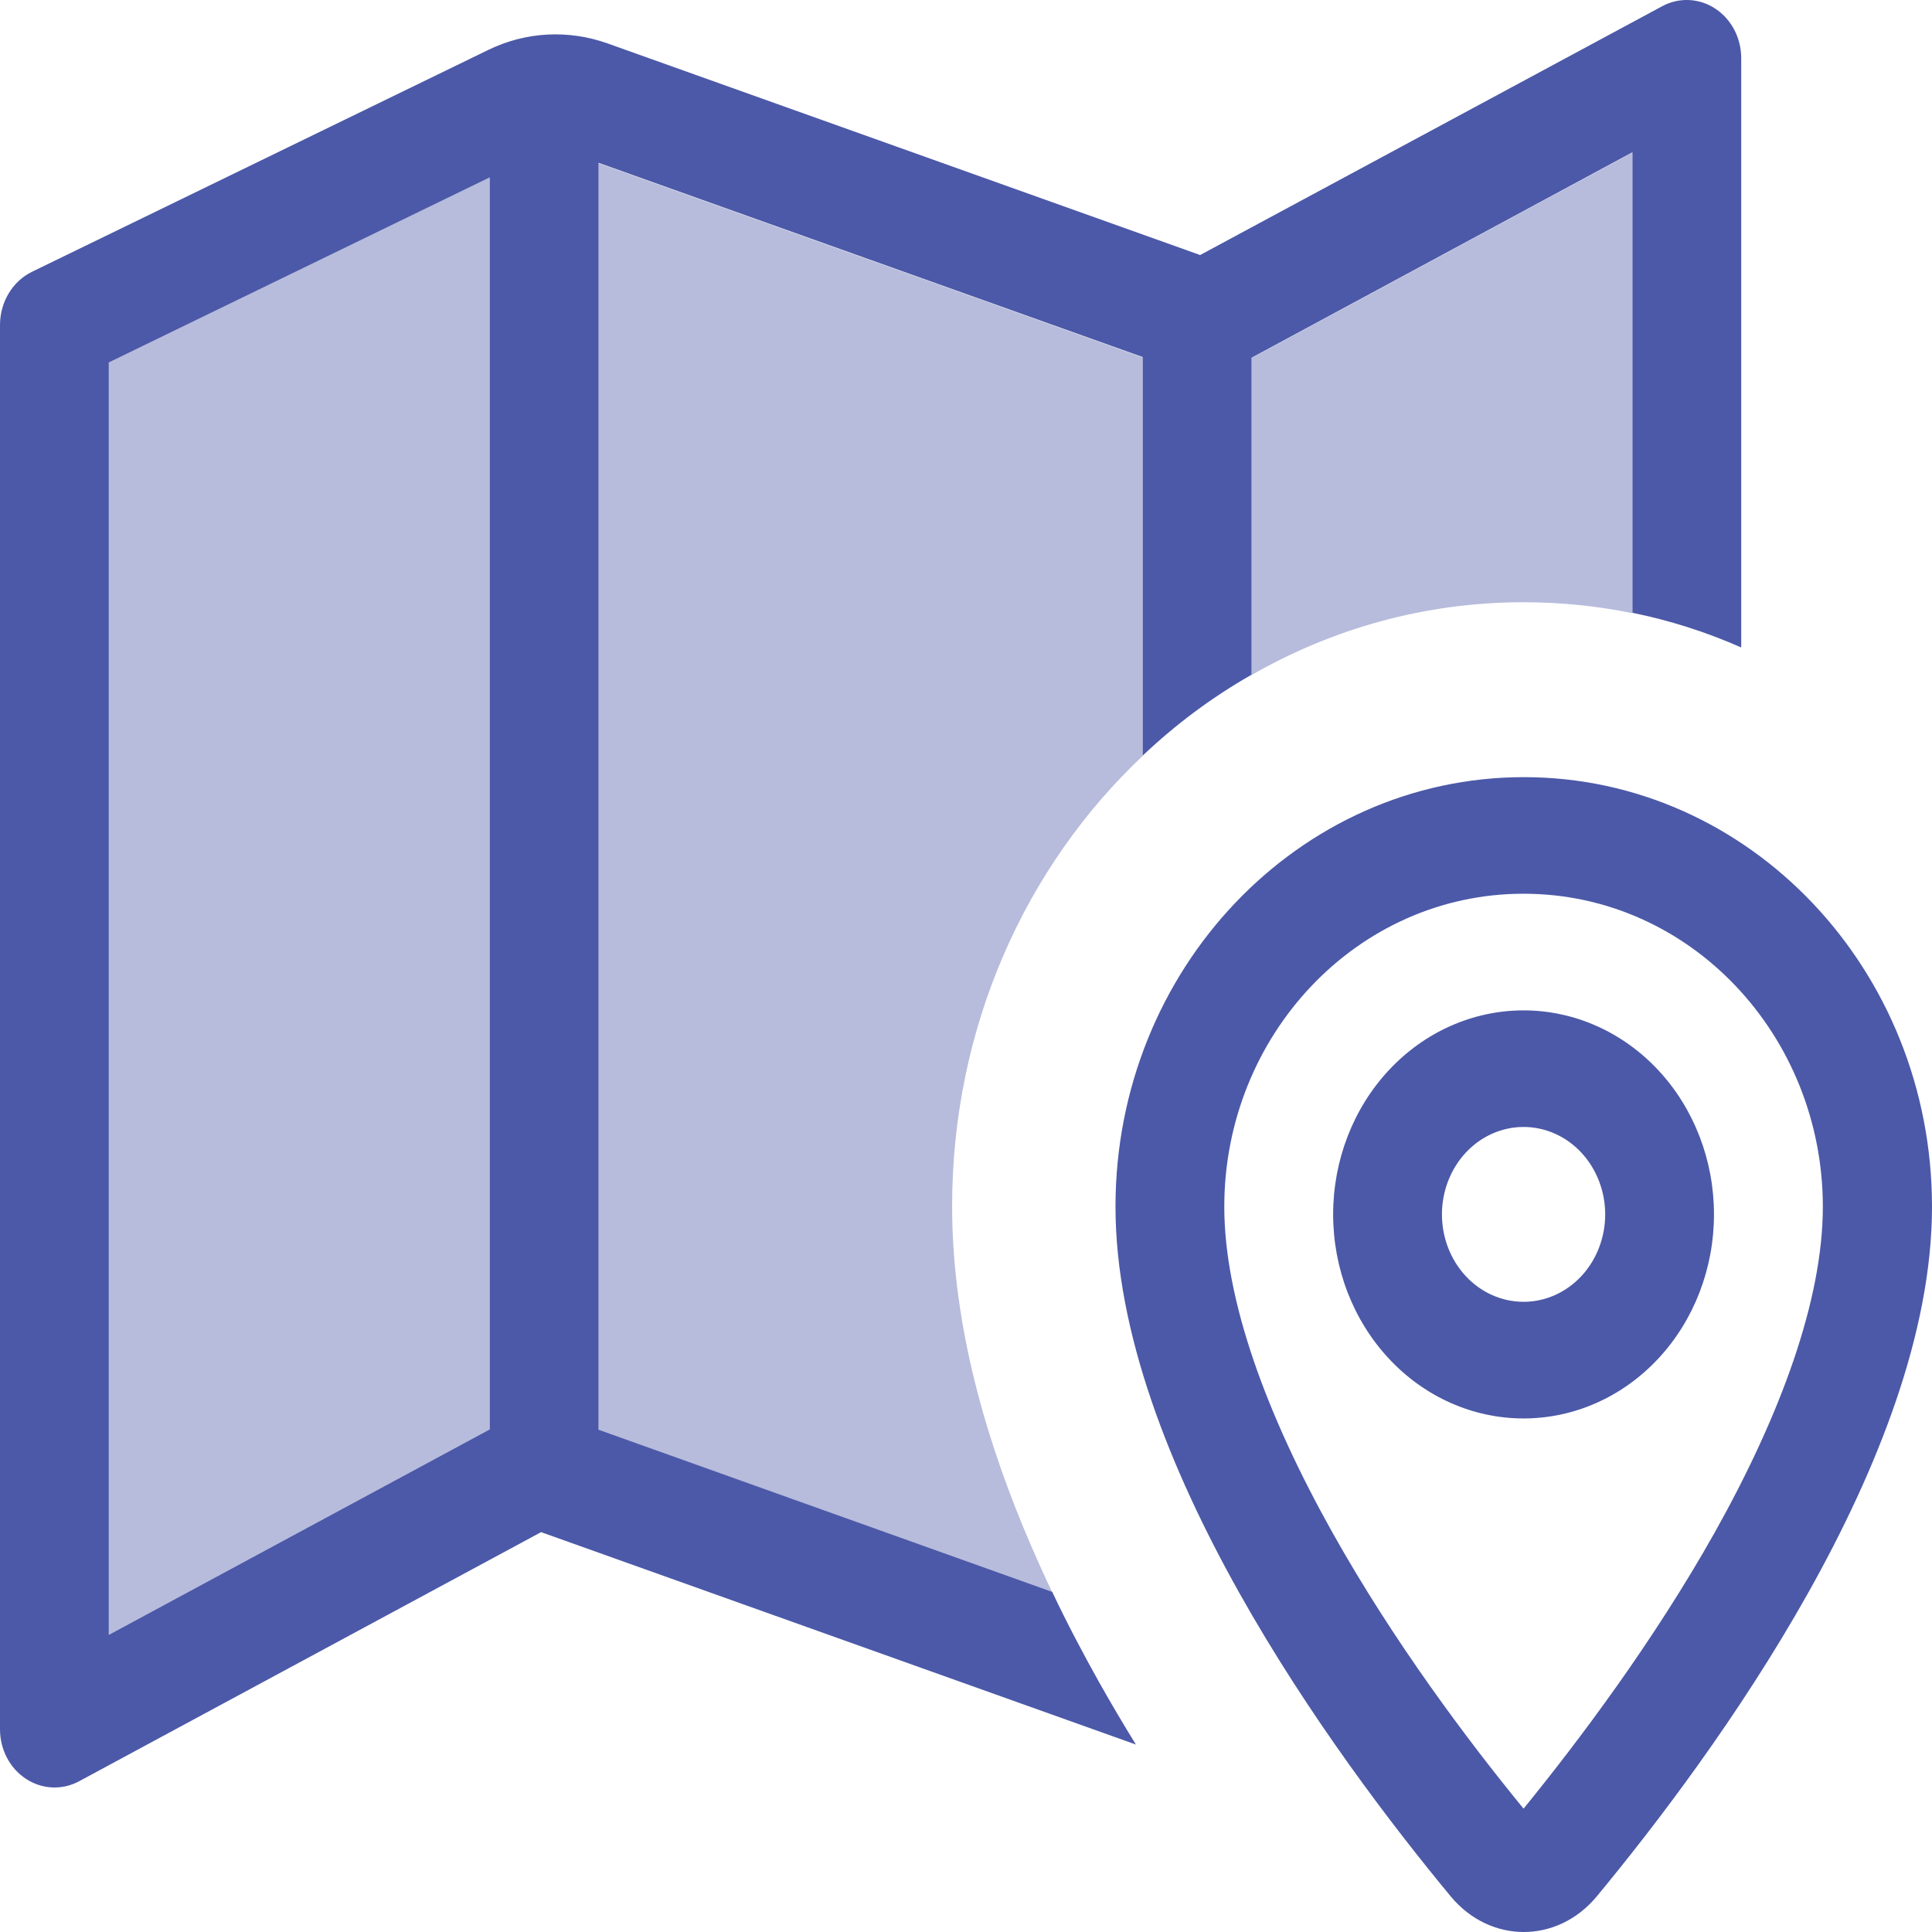
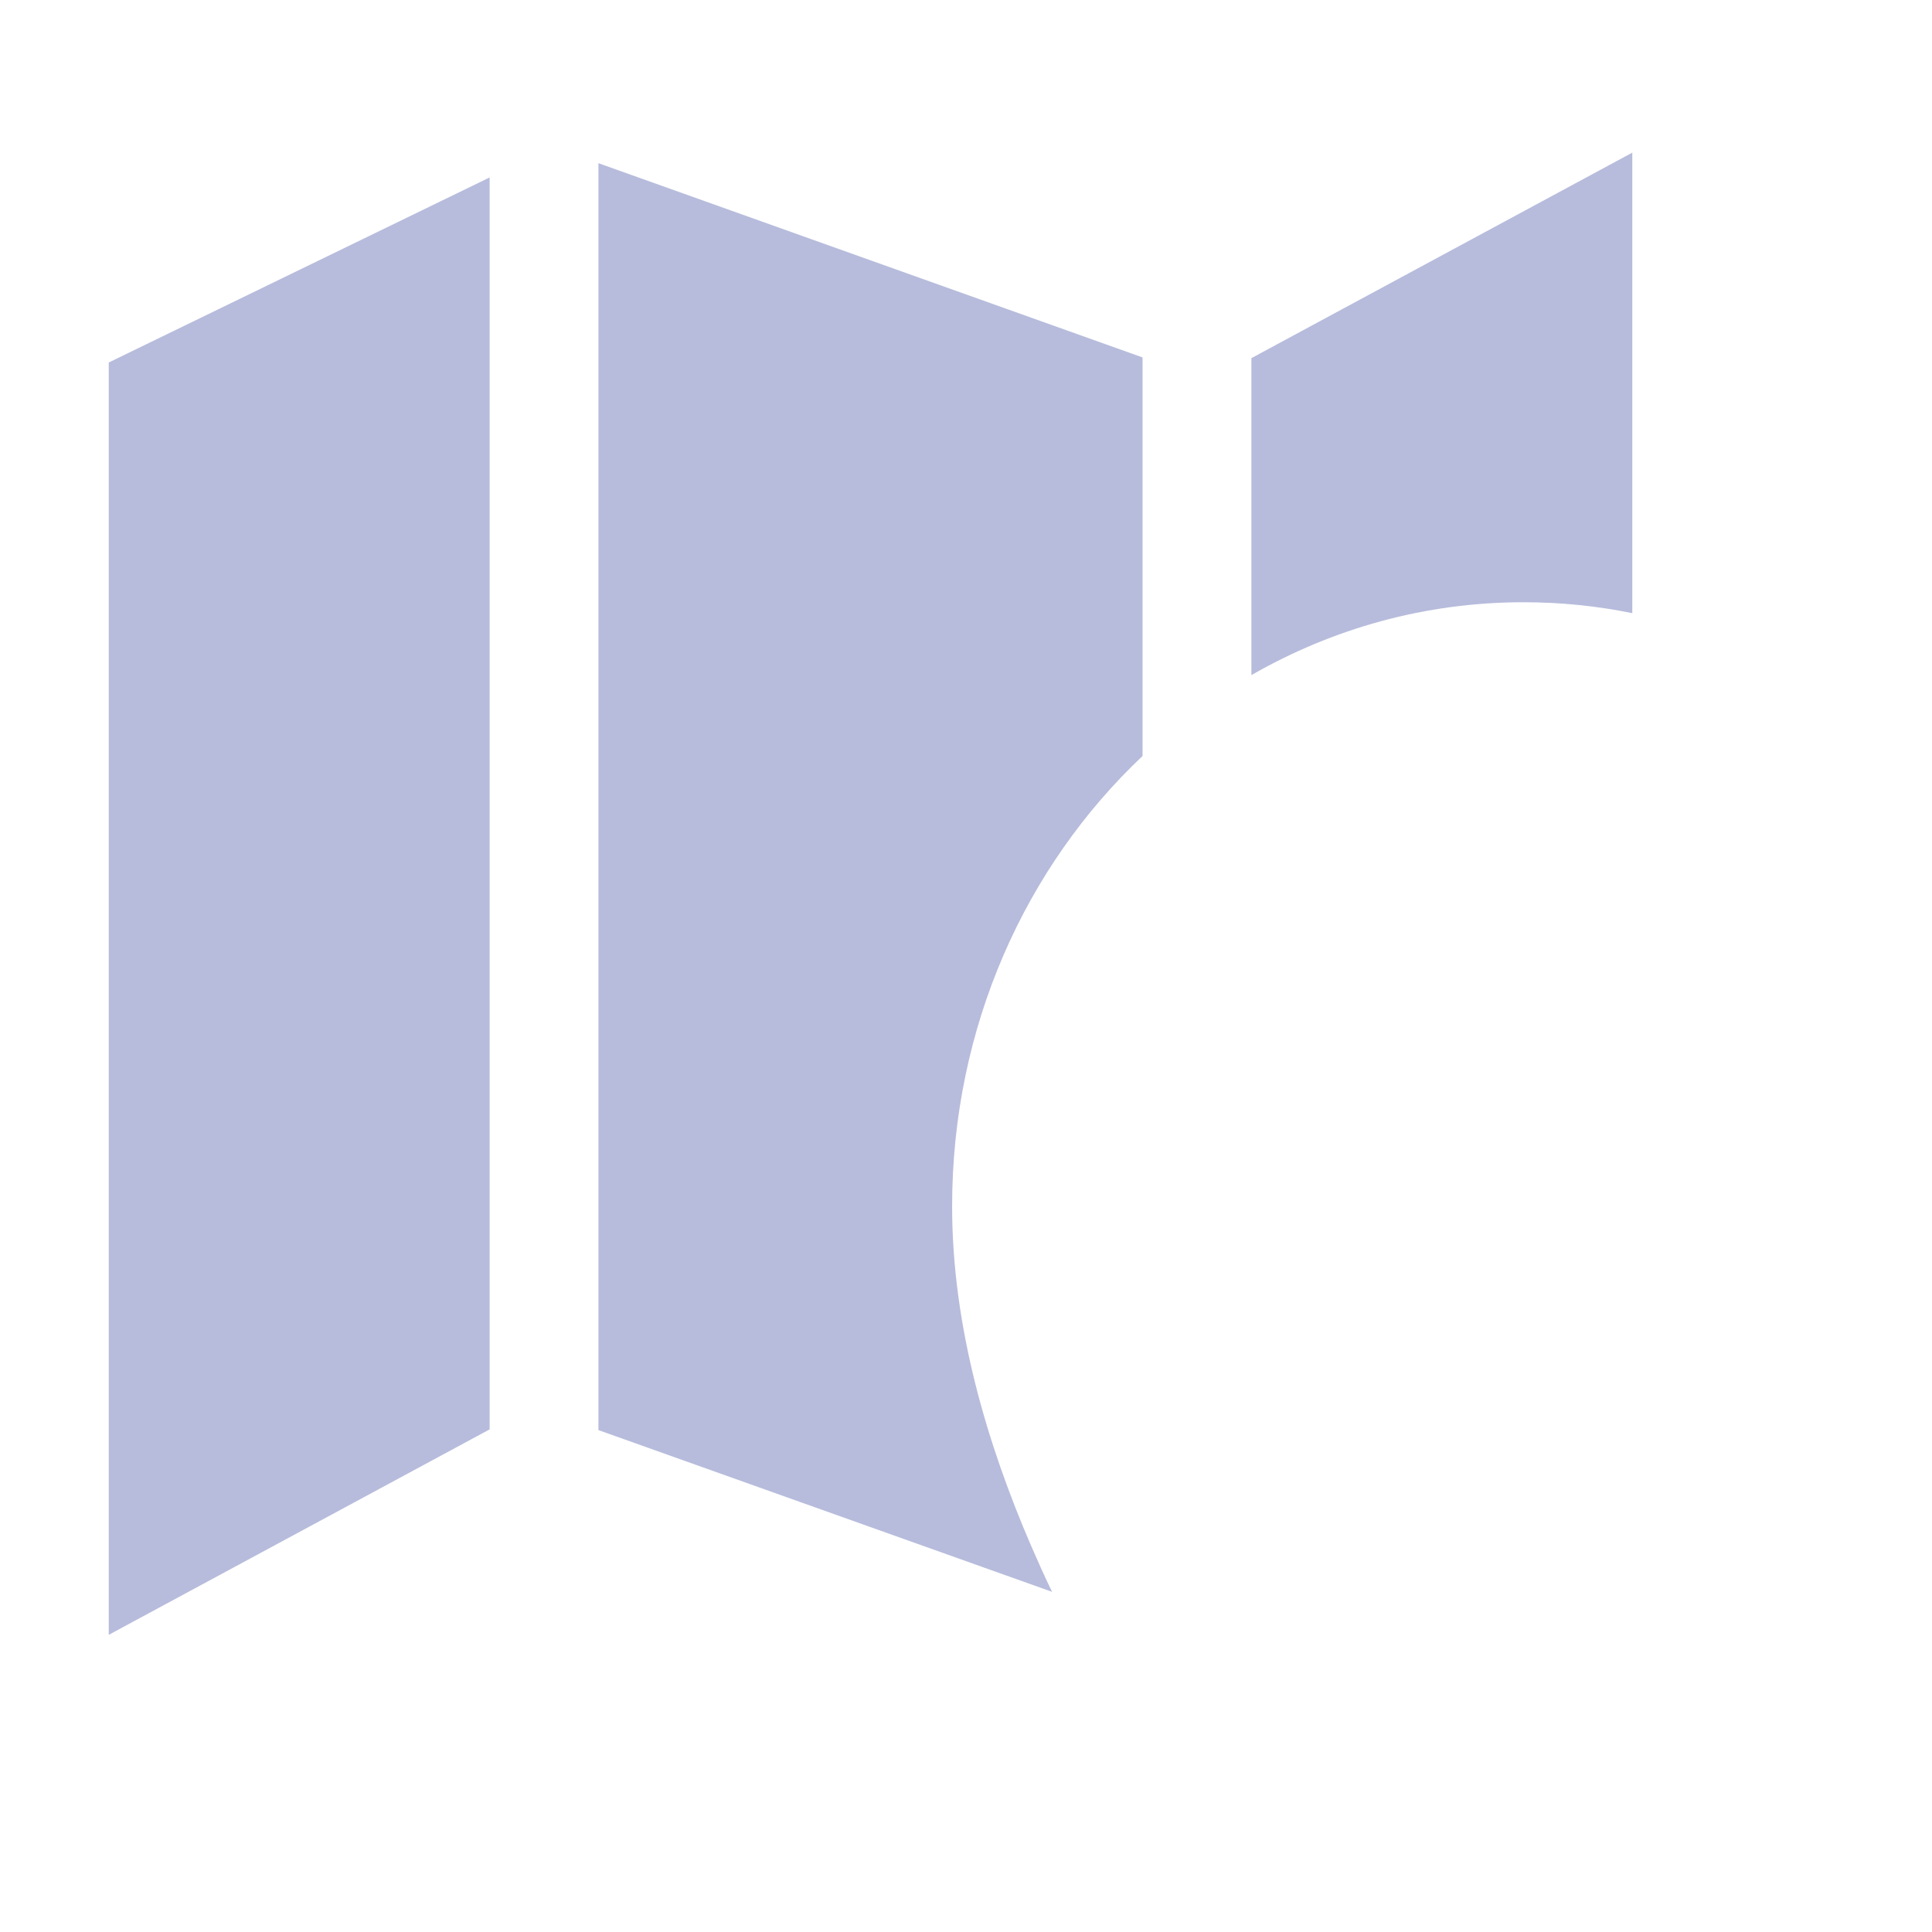
<svg xmlns="http://www.w3.org/2000/svg" width="32" height="32" viewBox="0 0 32 32" fill="none">
  <path opacity="0.4" d="M1.801 6.004L8.11 2.939V23.675L1.801 27.078V6.004ZM9.912 2.703L18.924 5.92V12.522C16.992 14.345 15.77 17 15.77 19.981C15.77 21.985 16.356 23.928 17.077 25.6C17.19 25.859 17.302 26.113 17.426 26.366L9.912 23.687V2.703ZM20.727 5.932L27.036 2.528V10.156C26.45 10.036 25.847 9.975 25.233 9.975C23.605 9.975 22.073 10.41 20.727 11.182V5.932Z" fill="#4C59A8" />
-   <path d="M28.84 0.965C28.84 0.627 28.677 0.319 28.412 0.144C28.147 -0.031 27.815 -0.049 27.533 0.102L19.878 4.224L10.06 0.718C9.412 0.488 8.708 0.525 8.089 0.826L0.529 4.502C0.208 4.659 0 5.003 0 5.383V28.642C0 28.98 0.163 29.287 0.428 29.462C0.693 29.637 1.025 29.655 1.307 29.505L8.962 25.377L18.78 28.883L18.814 28.895C18.605 28.557 18.402 28.213 18.205 27.863C17.941 27.392 17.676 26.891 17.428 26.366L9.914 23.681V2.697L18.926 5.914V12.516C19.473 11.997 20.081 11.544 20.729 11.176V5.926L27.038 2.522V10.15C27.663 10.277 28.265 10.47 28.84 10.724V0.959V0.965ZM8.111 23.675L1.802 27.078V6.004L8.111 2.939V23.675ZM25.235 14.803C28.001 14.803 30.192 17.157 30.192 19.987C30.192 21.532 29.493 23.433 28.401 25.383C27.387 27.187 26.153 28.829 25.235 29.957C24.311 28.829 23.083 27.193 22.069 25.383C20.977 23.433 20.278 21.532 20.278 19.987C20.278 17.157 22.469 14.803 25.235 14.803ZM18.476 19.987C18.476 24.145 22.086 29.064 24.03 31.412C24.683 32.196 25.793 32.196 26.446 31.412C28.389 29.064 32 24.145 32 19.987C32 16.059 28.975 12.872 25.241 12.872C21.506 12.872 18.476 16.059 18.476 19.987ZM25.235 21.562C24.877 21.562 24.533 21.41 24.279 21.138C24.026 20.867 23.883 20.498 23.883 20.114C23.883 19.73 24.026 19.362 24.279 19.09C24.533 18.818 24.877 18.666 25.235 18.666C25.593 18.666 25.937 18.818 26.191 19.09C26.444 19.362 26.587 19.73 26.587 20.114C26.587 20.498 26.444 20.867 26.191 21.138C25.937 21.41 25.593 21.562 25.235 21.562ZM22.081 20.114C22.081 21.01 22.413 21.87 23.005 22.504C23.596 23.138 24.398 23.494 25.235 23.494C26.072 23.494 26.874 23.138 27.465 22.504C28.057 21.87 28.389 21.01 28.389 20.114C28.389 19.218 28.057 18.358 27.465 17.724C26.874 17.091 26.072 16.735 25.235 16.735C24.398 16.735 23.596 17.091 23.005 17.724C22.413 18.358 22.081 19.218 22.081 20.114Z" fill="#4C59A8" />
</svg>